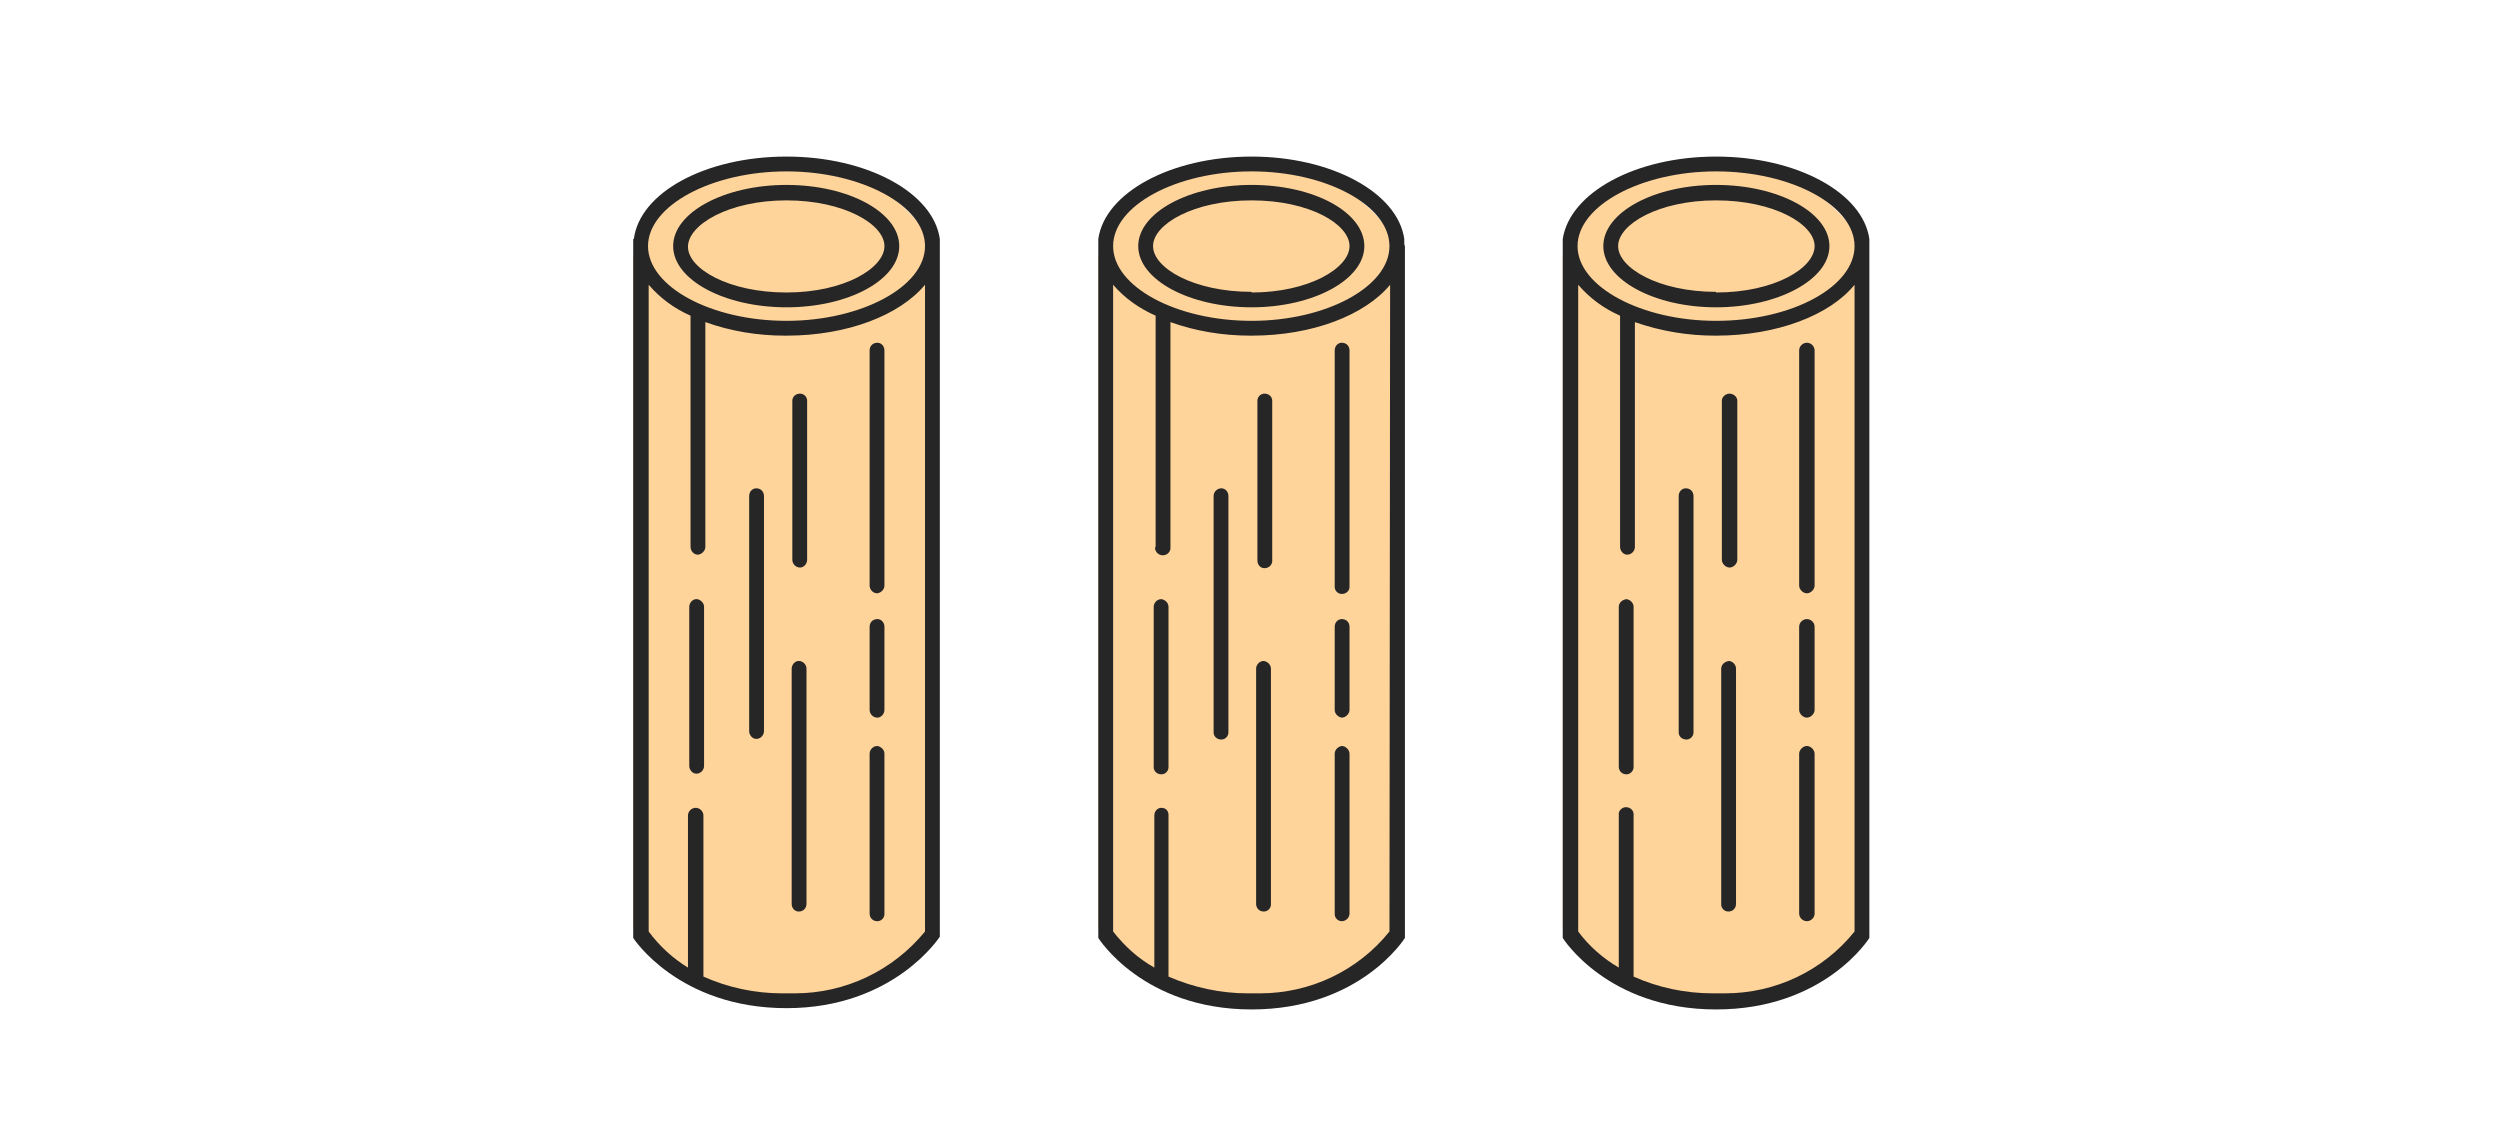
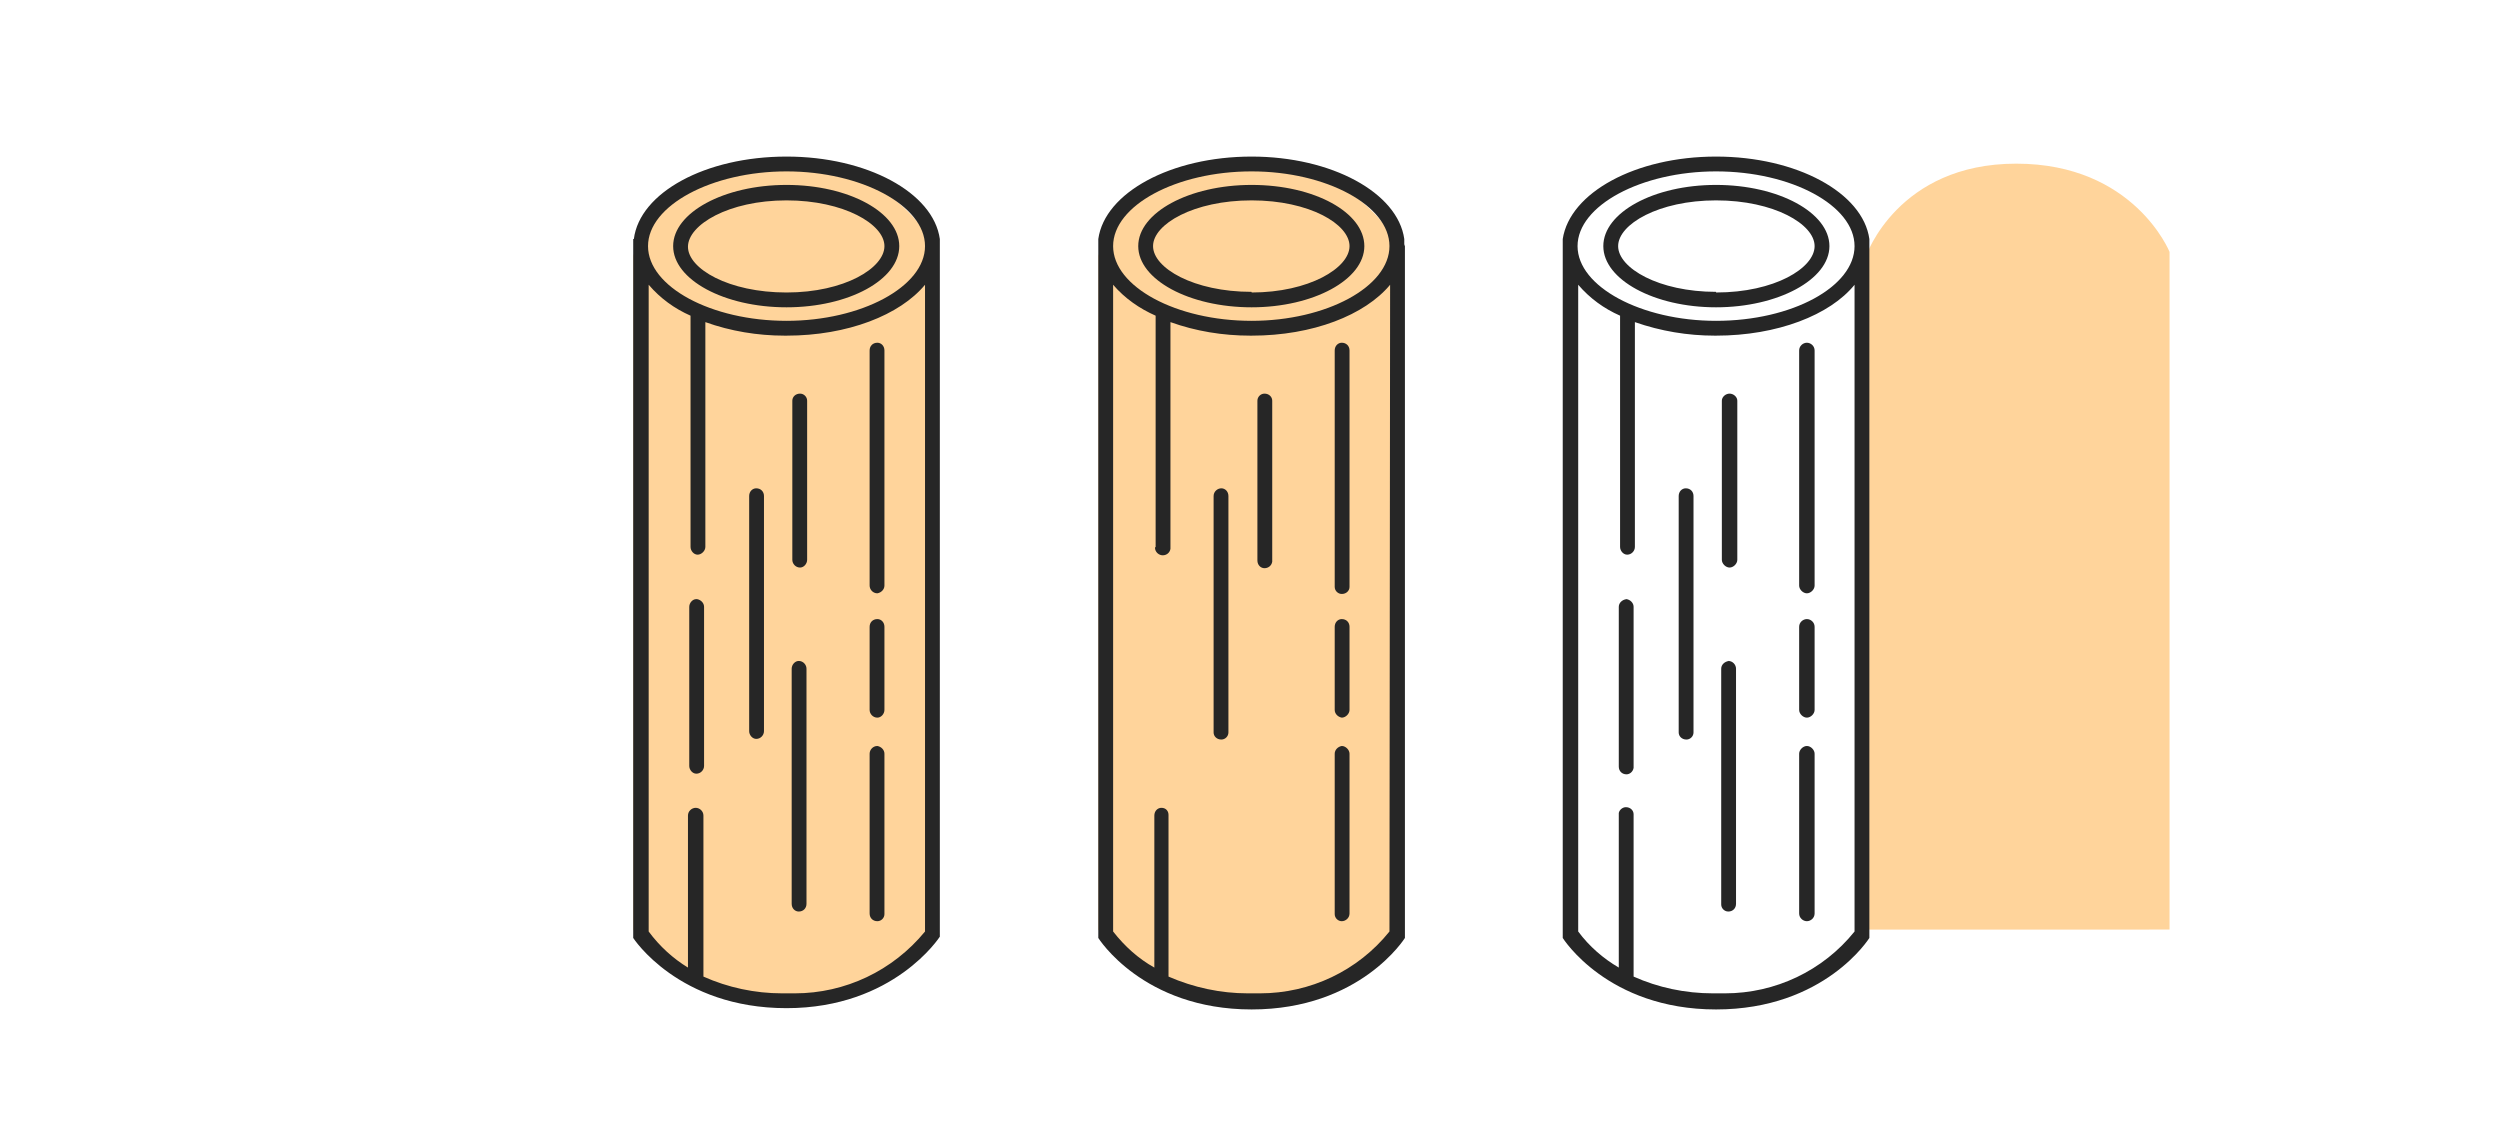
<svg xmlns="http://www.w3.org/2000/svg" xml:space="preserve" width="38.805mm" height="17.639mm" version="1.1" style="shape-rendering:geometricPrecision; text-rendering:geometricPrecision; image-rendering:optimizeQuality; fill-rule:evenodd; clip-rule:evenodd" viewBox="0 0 3881 1764">
  <defs>
    <style type="text/css">
   
    .fil1 {fill:#262626}
    .fil0 {fill:#FFD49B}
   
  </style>
  </defs>
  <g id="Слой_x0020_1">
    <path class="fil0" d="M1454 1443c-59,70 -146,112 -238,112 -1,0 -1,0 -2,0 -90,0 -176,-41 -231,-112l0 -1046c0,0 49,-143 232,-143 184,0 239,137 239,137l0 1052z" />
    <path class="fil1" d="M1221 287c-97,0 -176,43 -176,95 0,52 79,95 176,95 97,0 175,-43 175,-95 0,-52 -78,-95 -175,-95zm0 167c-90,0 -153,-37 -153,-71 0,-34 63,-72 153,-72 89,0 152,37 152,71 0,34 -62,72 -152,72z" />
    <path class="fil1" d="M1362 532c-7,0 -12,5 -12,12l0 365c0,6 5,12 12,12l0 0c6,-1 11,-6 11,-12 0,0 0,0 0,0l0 -365c0,0 0,0 0,0 0,-7 -5,-12 -11,-12l0 0z" />
    <path class="fil1" d="M1362 961c-7,0 -12,5 -12,12l0 0 0 129c0,6 5,12 12,12 6,0 11,-6 11,-12l0 0 0 -129c0,0 0,0 0,0 0,-7 -5,-12 -11,-12l0 0z" />
    <path class="fil1" d="M1362 1158c-7,0 -12,6 -12,12l0 248c0,7 5,12 12,12 6,0 11,-5 11,-11l0 0 0 -249c0,0 0,0 0,0 0,-6 -5,-11 -11,-12l0 0z" />
    <path class="fil1" d="M1240 1026c-6,0 -11,6 -11,12l0 0 0 365c0,7 5,12 11,12 7,0 12,-5 12,-12l0 -365c0,-6 -5,-12 -12,-12l0 0z" />
    <path class="fil1" d="M1174 758c-6,0 -11,5 -11,12l0 0 0 365c0,6 5,12 11,12 7,0 12,-6 12,-12l0 -365c0,-7 -5,-12 -12,-12l0 0z" />
    <path class="fil1" d="M1081 930c-6,0 -11,6 -11,12l0 0 0 247c0,6 5,12 11,12 7,0 12,-6 12,-12l0 0 0 -246c0,-1 0,-1 0,-1 0,-6 -5,-11 -11,-12l-1 0z" />
    <path class="fil1" d="M1459 379l0 -8 0 0c-10,-72 -113,-128 -238,-128 -126,0 -228,56 -237,128l-1 0 0 1085c0,0 70,109 238,109 167,0 238,-111 238,-111l0 -1075zm-23 1067c-50,61 -124,96 -202,96 -4,0 -9,0 -13,0 -2,0 -4,0 -7,0 -42,0 -84,-9 -122,-26l0 -250c0,-7 -6,-12 -12,-12 -6,0 -12,5 -12,12l0 236c-23,-14 -44,-33 -61,-56l0 -1004c18,21 40,37 65,48l0 359c0,6 5,12 11,12l0 0c6,0 12,-6 12,-12l0 0 0 -349c39,14 81,21 123,21 1,0 2,0 3,0 95,0 176,-32 215,-79l0 1004zm-215 -948c-117,0 -215,-53 -215,-116 0,-63 99,-116 215,-116 116,0 215,53 215,116 0,63 -99,116 -215,116z" />
    <path class="fil1" d="M1242 611c-7,0 -12,5 -12,11l0 247c0,6 5,12 12,12 6,0 11,-6 11,-12l0 -247c0,-6 -5,-11 -11,-11l0 0z" />
    <path class="fil0" d="M2176 1443c-59,70 -146,112 -238,112 -1,0 -2,0 -2,0 -90,0 -175,-41 -231,-112l0 -1046c0,0 49,-143 232,-143 183,0 238,137 238,137l1 1052z" />
    <path class="fil1" d="M1943 287c-97,0 -176,43 -176,95 0,52 79,95 176,95 96,0 175,-43 175,-95 0,-52 -77,-95 -175,-95zm0 166c-90,0 -153,-37 -153,-71 0,-34 63,-71 153,-71 90,0 152,37 152,71 0,34 -63,72 -152,72l0 -1z" />
    <path class="fil1" d="M2083 532c-6,0 -11,5 -11,12 0,0 0,0 0,0l0 365c0,1 0,1 0,2 0,6 5,11 11,11 7,0 12,-5 12,-11 0,-1 0,-1 0,-2l0 -365c0,-7 -5,-12 -12,-12l0 0z" />
    <path class="fil1" d="M2083 961c-6,0 -11,5 -11,12 0,0 0,0 0,0l0 129c0,0 0,0 0,0 0,6 5,11 11,12l0 0c6,0 12,-6 12,-12l0 -129c0,0 0,0 0,0 0,-7 -5,-12 -12,-12l0 0z" />
    <path class="fil1" d="M2083 1158c-6,1 -11,6 -11,12 0,0 0,0 0,0l0 248c0,0 0,0 0,1 0,6 5,11 11,11l0 0c6,0 12,-5 12,-12l0 -248c0,-6 -6,-12 -12,-12l0 0z" />
-     <path class="fil1" d="M1962 1026c-7,0 -12,6 -12,12l0 365c0,7 5,12 12,12 6,0 11,-5 11,-11l0 0 0 -366c0,0 0,0 0,0 0,-6 -5,-11 -11,-12l0 0z" />
    <path class="fil1" d="M1896 758c-6,0 -12,5 -12,12l0 365c0,1 0,1 0,2 0,6 5,11 12,11 6,0 11,-5 11,-11 0,-1 0,-1 0,-2l0 -365c0,0 0,0 0,0 0,-7 -5,-12 -11,-12z" />
-     <path class="fil1" d="M1803 930c-7,0 -12,6 -12,12l0 0 0 247c0,0 0,1 0,2 0,6 5,11 12,11 6,0 11,-5 11,-11 0,-1 0,-2 0,-2l0 -246c0,-1 0,-1 0,-1 0,-6 -5,-11 -11,-12l0 0z" />
    <path class="fil1" d="M2180 379l0 -8 0 0c-10,-72 -113,-128 -237,-128 -125,0 -228,56 -238,128l0 0 0 1085c0,0 69,111 238,111 169,0 238,-111 238,-111l0 -1074c0,0 -1,-2 -1,-3zm-23 1067c-49,61 -123,96 -201,96 -5,0 -9,0 -13,0 -2,0 -4,0 -6,0 -42,0 -84,-9 -123,-26l0 -250c0,0 0,-1 0,-1 0,-6 -4,-11 -11,-11l0 0c-6,0 -11,5 -11,12l0 236c-25,-14 -46,-33 -64,-56l0 -1004c18,21 41,37 66,48l0 359c0,0 -1,1 -1,1 0,7 6,12 12,12 6,0 11,-4 12,-10 0,0 0,-1 0,-1 0,-1 0,-2 0,-2l0 -349c39,14 81,21 124,21 0,0 1,0 2,0 95,0 176,-32 215,-79l-1 1004zm-214 -948c-117,0 -215,-53 -215,-116 0,-63 98,-116 215,-116 116,0 214,53 214,116 0,63 -98,116 -214,116z" />
    <path class="fil1" d="M1963 611c-6,0 -11,5 -11,11l0 247c0,0 0,1 0,1 0,7 5,12 11,12 6,0 11,-4 12,-10 0,0 0,-1 0,-1 0,-1 0,-1 0,-2l0 -247c0,0 0,0 0,0 0,-6 -5,-11 -12,-11l0 0z" />
-     <path class="fil0" d="M2897 1443c-59,70 -146,112 -238,112 0,0 -1,0 -1,0 -91,0 -176,-41 -232,-112l0 -1046c0,0 49,-143 233,-143 183,0 238,137 238,137l0 1052z" />
+     <path class="fil0" d="M2897 1443l0 -1046c0,0 49,-143 233,-143 183,0 238,137 238,137l0 1052z" />
    <path class="fil1" d="M2664 287c-97,0 -175,43 -175,95 0,52 79,95 175,95 96,0 176,-43 176,-95 0,-52 -79,-95 -176,-95zm0 166c-89,0 -152,-37 -152,-71 0,-34 63,-71 152,-71 90,0 153,37 153,71 0,34 -62,72 -153,72l0 -1z" />
    <path class="fil1" d="M2805 532c-6,0 -12,5 -12,12l0 0 0 365c0,6 6,12 12,12 6,0 12,-6 12,-12l0 -365c0,-7 -6,-12 -12,-12z" />
    <path class="fil1" d="M2805 961c-6,0 -12,5 -12,12l0 0 0 129c0,6 6,12 12,12 6,0 12,-6 12,-12l0 0 0 -129c0,-7 -6,-12 -12,-12l0 0z" />
    <path class="fil1" d="M2805 1158c-6,0 -12,6 -12,12l0 0 0 248c0,7 6,12 12,12 6,0 12,-5 12,-12l0 -248c0,-6 -6,-12 -12,-12l0 0z" />
    <path class="fil1" d="M2684 1026c-7,1 -12,6 -12,12 0,0 0,0 0,0l0 365c0,1 0,1 0,1 0,6 5,11 11,11l0 0c7,0 12,-5 12,-12l0 0 0 -365c0,-6 -5,-12 -12,-12l1 0z" />
    <path class="fil1" d="M2617 758c-6,0 -11,5 -11,12 0,0 0,0 0,0l0 365c0,1 0,1 0,2 0,6 5,11 12,11 6,0 11,-5 11,-11 0,-1 0,-1 0,-2l0 -365c0,-7 -5,-12 -12,-12z" />
    <path class="fil1" d="M2525 930c-7,1 -12,6 -12,12 0,0 0,0 0,0l0 247c0,0 0,1 0,1 0,7 5,12 12,12 5,0 10,-4 11,-10 0,0 0,-1 0,-1 0,-1 0,-2 0,-2l0 -246c0,-1 0,-1 0,-1 0,-6 -5,-11 -11,-12l0 0z" />
    <path class="fil1" d="M2902 379l0 -8 0 0c-10,-72 -113,-128 -238,-128 -125,0 -227,56 -238,128l0 0 0 1085c0,0 69,111 238,111 169,0 238,-111 238,-111l0 -1077 0 0zm-23 1067c-49,61 -123,96 -201,96 -4,0 -9,0 -13,0 -2,0 -4,0 -6,0 -43,0 -85,-9 -123,-26l0 -250c0,-1 0,-1 0,-2 0,-6 -5,-11 -12,-11 -5,0 -10,4 -11,9 0,1 0,1 0,2 0,1 0,1 0,2l0 236c-24,-14 -46,-33 -63,-56l0 -1004c18,21 40,37 65,48l0 359c0,6 5,12 11,12 7,0 12,-6 12,-12l0 -349c40,14 82,21 124,21 0,0 1,0 2,0 95,0 177,-32 215,-79l0 1004zm-215 -948c-116,0 -215,-53 -215,-116 0,-63 99,-116 215,-116 117,0 215,53 215,116 0,63 -97,116 -215,116z" />
    <path class="fil1" d="M2685 611c-6,0 -12,5 -12,11l0 247c0,6 6,12 12,12 6,0 12,-6 12,-12l0 -247c0,-6 -6,-11 -12,-11z" />
  </g>
</svg>